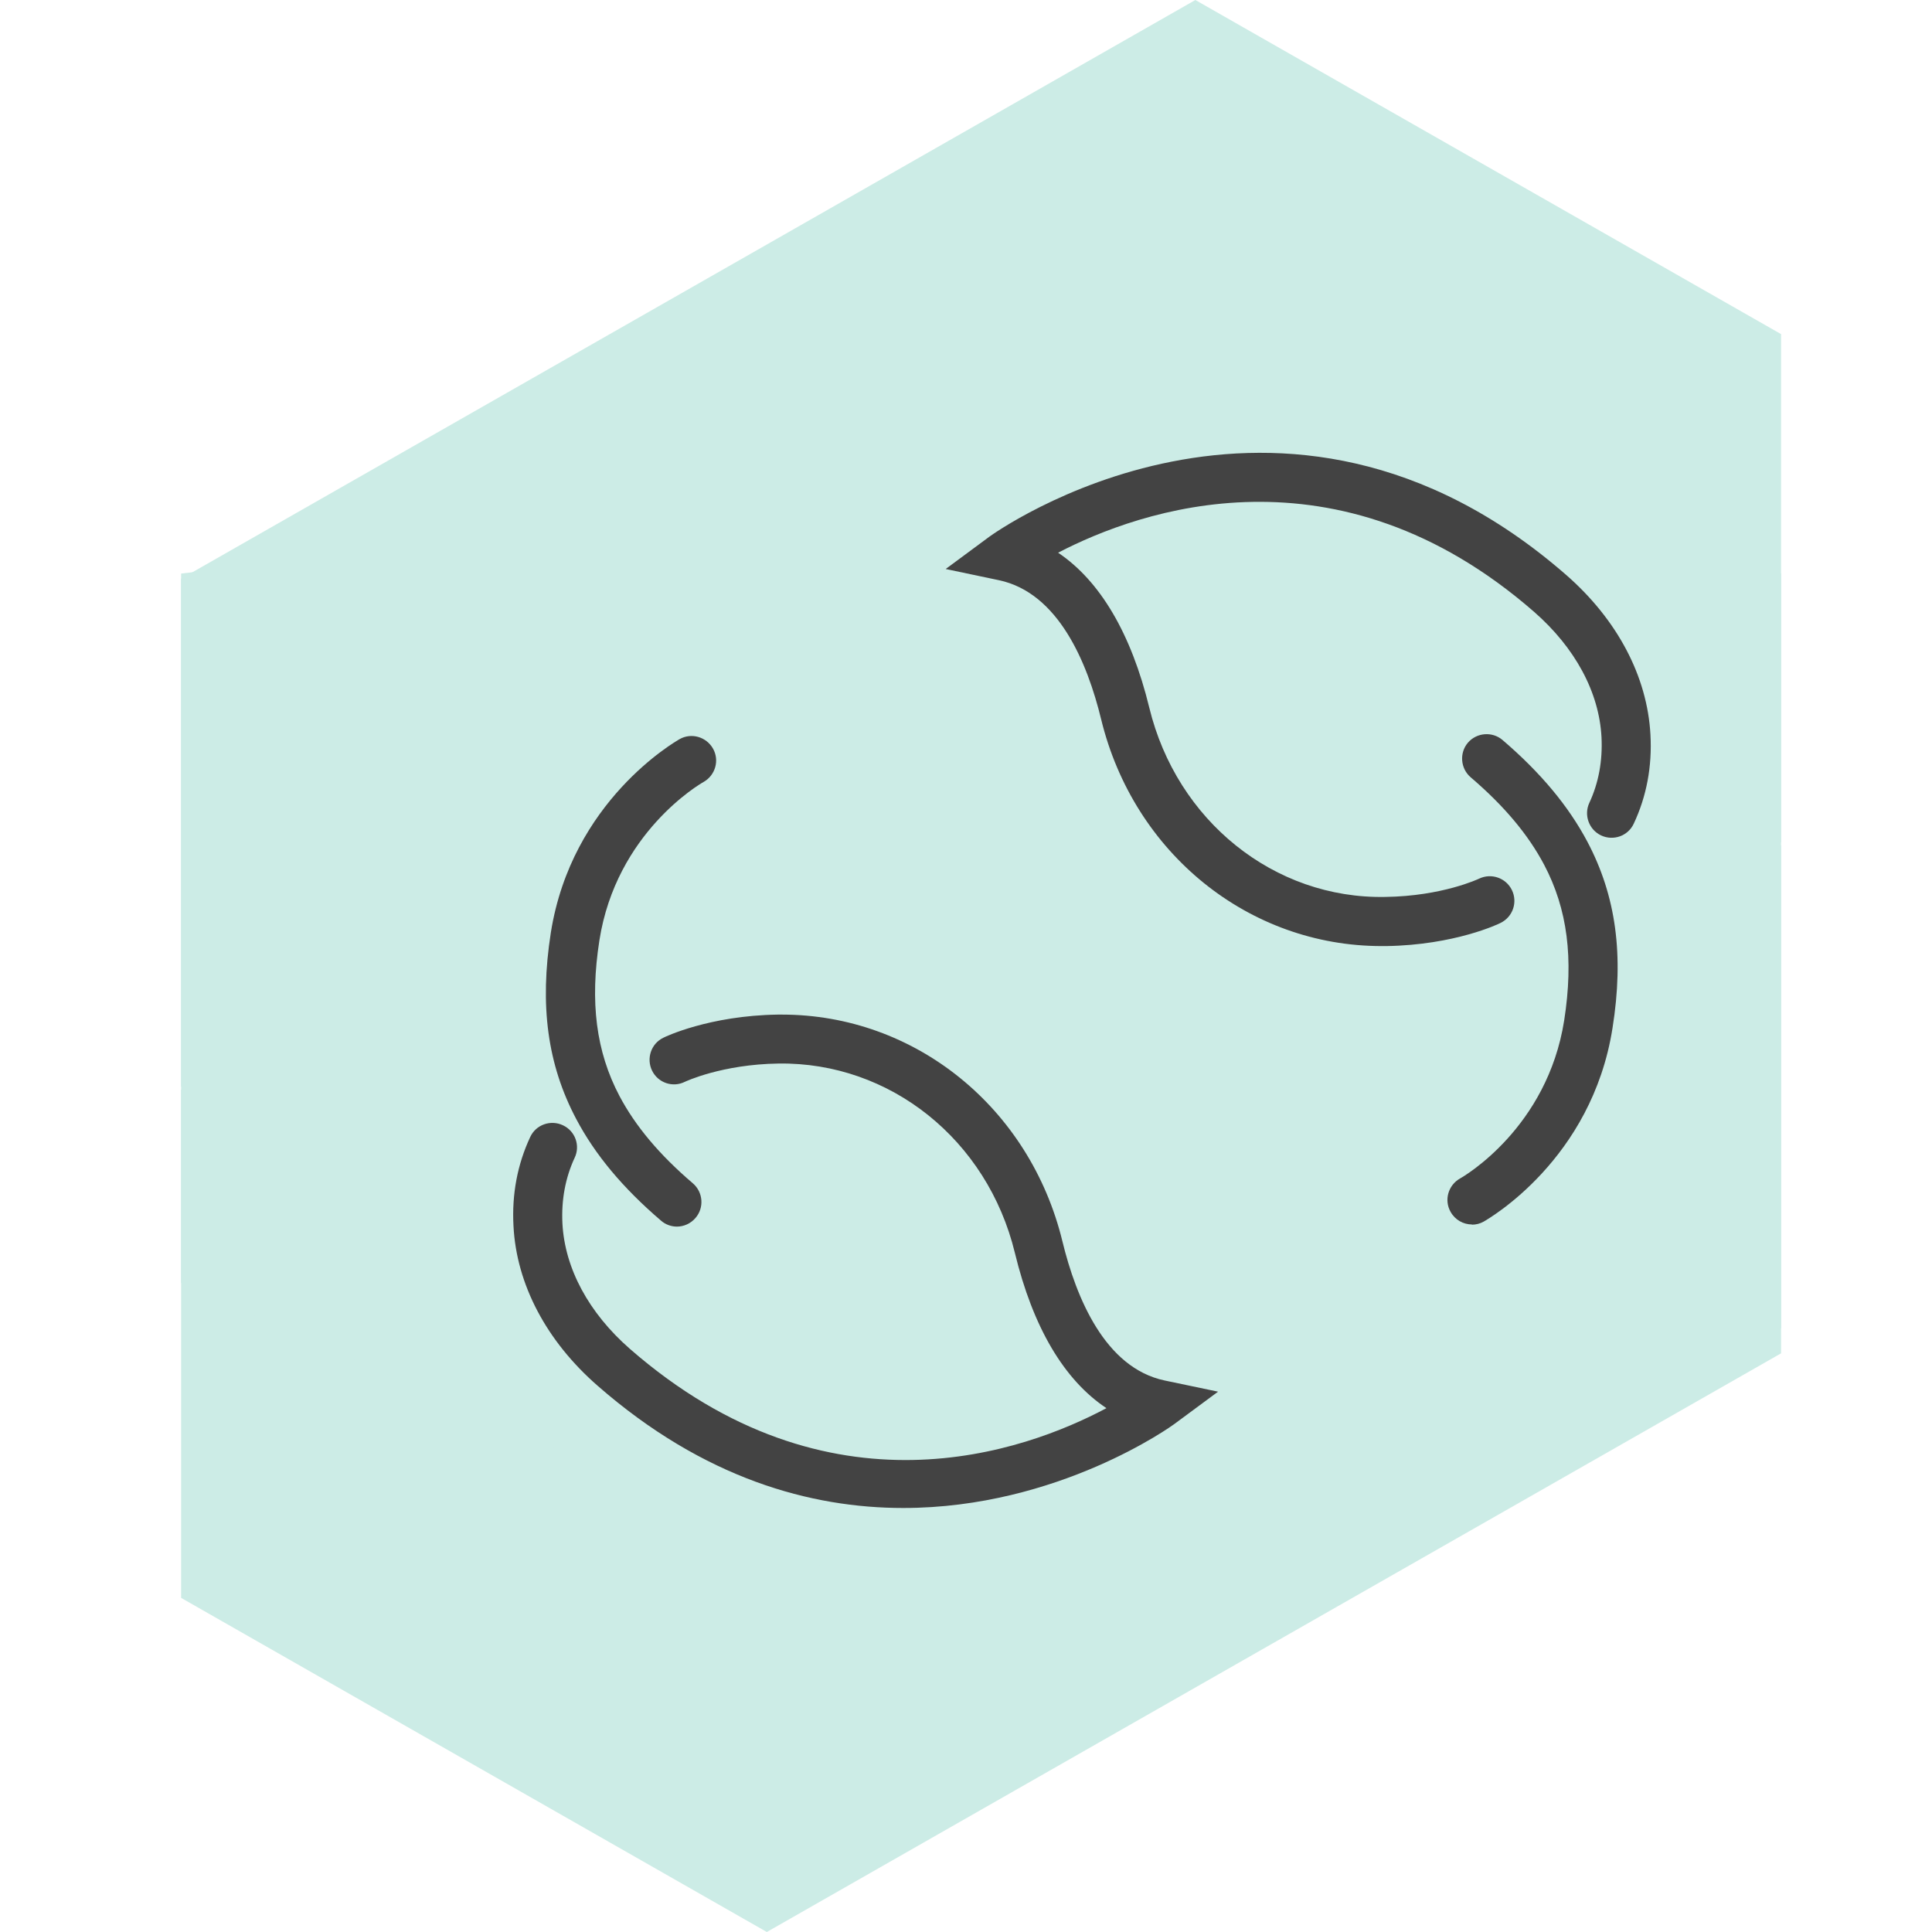
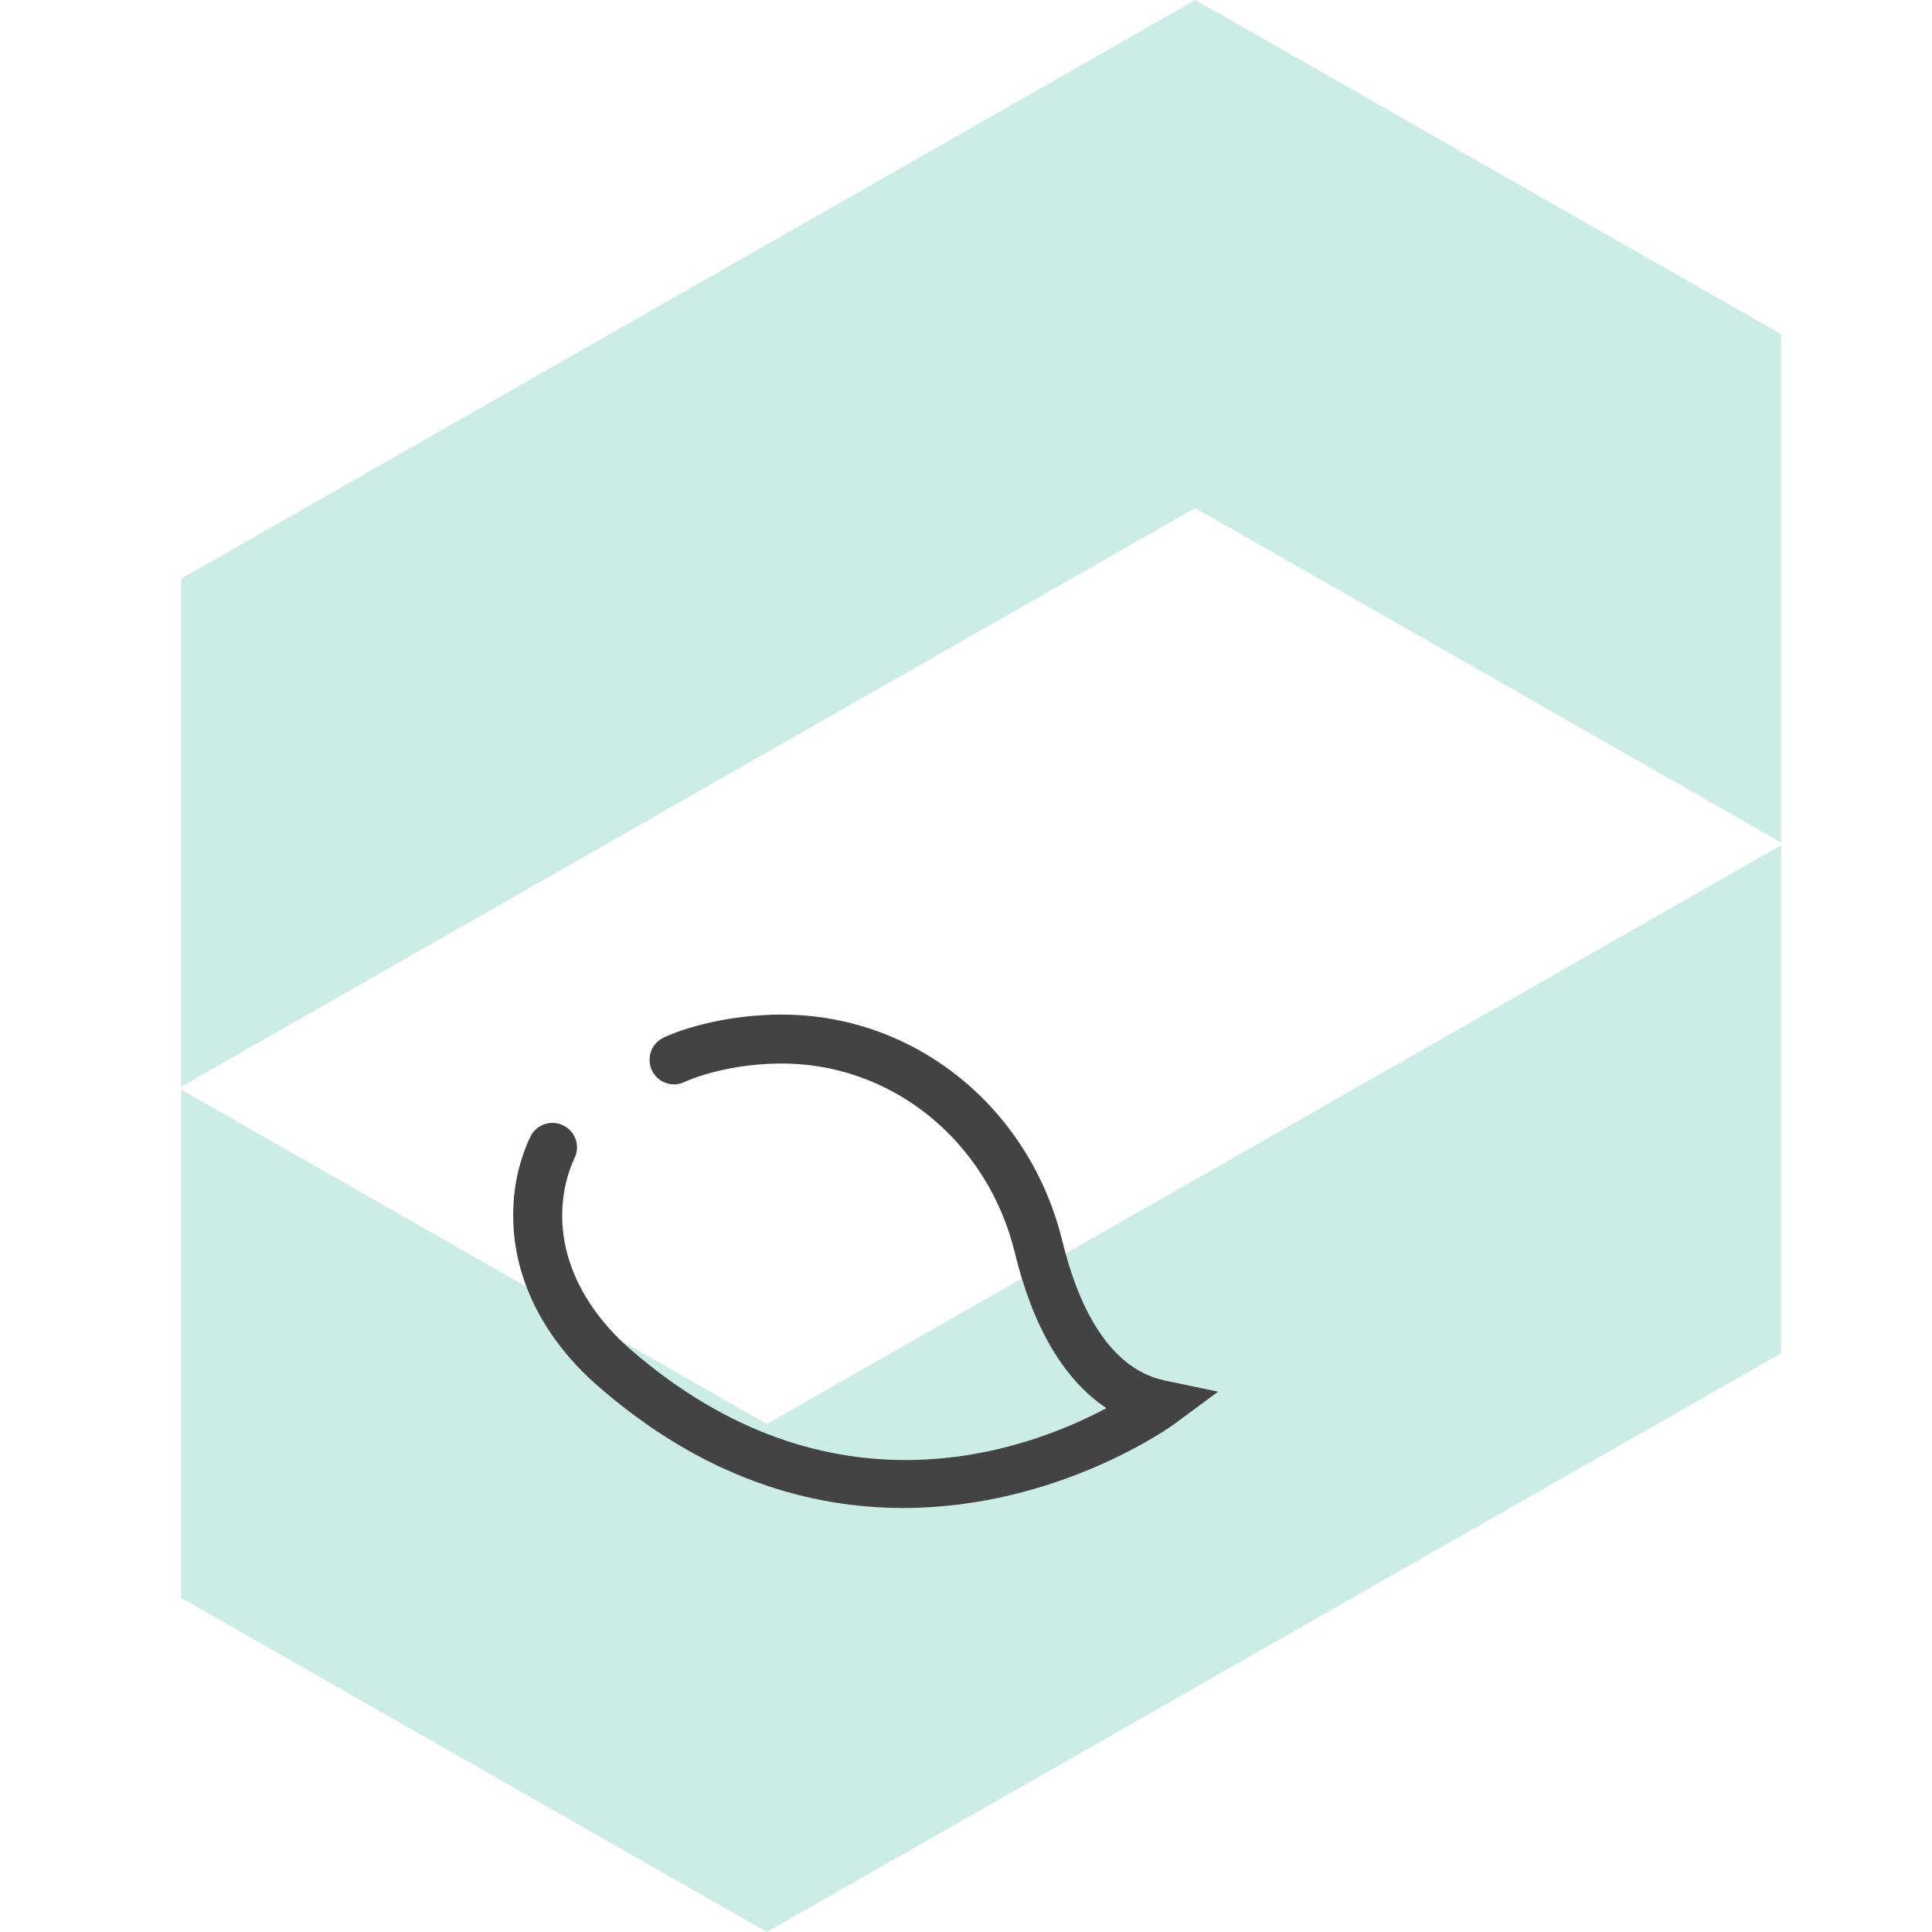
<svg xmlns="http://www.w3.org/2000/svg" width="64" height="64" viewBox="0 0 64 64" fill="none">
  <path d="M39.598 0L6 19.17V36L39.59 16.83L59 27.907V11.068L39.598 0Z" fill="#CCECE6" />
  <path d="M25.402 47.171L6 36.094V52.932L25.402 64L59 44.831V28L25.402 47.171Z" fill="#CCECE6" />
-   <path d="M6 19L40 15L59 19V44L27.5 52L6 42.5V19Z" fill="#CCECE6" />
-   <path d="M48.762 40.562C48.476 40.562 48.202 40.412 48.053 40.145C47.831 39.755 47.974 39.26 48.365 39.039C48.495 38.968 51.256 37.36 51.816 33.8C52.135 31.749 51.926 30.116 51.151 28.645C50.624 27.649 49.83 26.698 48.717 25.748C48.378 25.455 48.339 24.941 48.626 24.603C48.919 24.264 49.433 24.225 49.771 24.512C51.041 25.599 51.959 26.705 52.584 27.883C53.534 29.68 53.801 31.639 53.417 34.053C52.733 38.421 49.296 40.38 49.153 40.465C49.029 40.536 48.892 40.569 48.756 40.569L48.762 40.562Z" fill="#434343" />
-   <path d="M45.767 31.34C41.366 31.34 37.558 28.267 36.477 23.828C36.021 21.954 35.064 19.637 33.091 19.22L31.327 18.849L32.779 17.775C32.877 17.704 42.427 10.798 51.88 19.044C53.573 20.522 54.569 22.403 54.673 24.336C54.732 25.39 54.543 26.386 54.12 27.285C53.931 27.695 53.443 27.864 53.039 27.675C52.636 27.486 52.46 26.998 52.649 26.595C52.955 25.937 53.091 25.208 53.052 24.421C52.974 22.93 52.18 21.459 50.819 20.268C44.289 14.573 37.753 16.903 35.051 18.309C36.438 19.24 37.473 20.984 38.072 23.444C38.983 27.187 42.206 29.784 45.891 29.712C47.779 29.686 48.983 29.113 48.996 29.107C49.4 28.912 49.888 29.081 50.084 29.485C50.279 29.888 50.116 30.37 49.712 30.571C49.654 30.604 48.189 31.307 45.917 31.34C45.871 31.34 45.826 31.34 45.78 31.34H45.767Z" fill="#434343" />
-   <path d="M22.427 40.633C22.238 40.633 22.049 40.568 21.9 40.438C20.63 39.351 19.712 38.251 19.087 37.066C18.137 35.27 17.87 33.311 18.247 30.896C18.938 26.529 22.369 24.57 22.512 24.485C22.902 24.264 23.397 24.407 23.619 24.798C23.84 25.188 23.697 25.683 23.306 25.904C23.189 25.969 20.415 27.583 19.856 31.15C19.537 33.2 19.745 34.834 20.52 36.305C21.047 37.301 21.841 38.251 22.954 39.201C23.293 39.494 23.332 40.008 23.039 40.347C22.876 40.536 22.648 40.633 22.421 40.633H22.427Z" fill="#434343" />
  <path d="M29.921 49.954C26.861 49.954 23.319 48.984 19.797 45.905C18.104 44.428 17.108 42.547 17.01 40.614C16.952 39.559 17.141 38.57 17.564 37.665C17.753 37.255 18.241 37.086 18.645 37.275C19.055 37.464 19.23 37.952 19.035 38.355C18.729 39.013 18.592 39.748 18.631 40.529C18.71 42.02 19.504 43.491 20.865 44.682C27.473 50.448 33.964 48.079 36.652 46.647C35.252 45.717 34.217 43.972 33.618 41.499C32.707 37.756 29.484 35.179 25.793 35.231C23.911 35.257 22.701 35.83 22.688 35.836C22.284 36.038 21.796 35.869 21.6 35.465C21.405 35.062 21.568 34.574 21.971 34.378C22.03 34.346 23.495 33.643 25.767 33.61C25.812 33.61 25.858 33.61 25.904 33.61C30.305 33.61 34.113 36.682 35.194 41.121C35.65 42.996 36.607 45.313 38.579 45.73L40.35 46.101L38.898 47.175C38.84 47.22 35.064 49.954 29.921 49.954Z" fill="#434343" />
</svg>